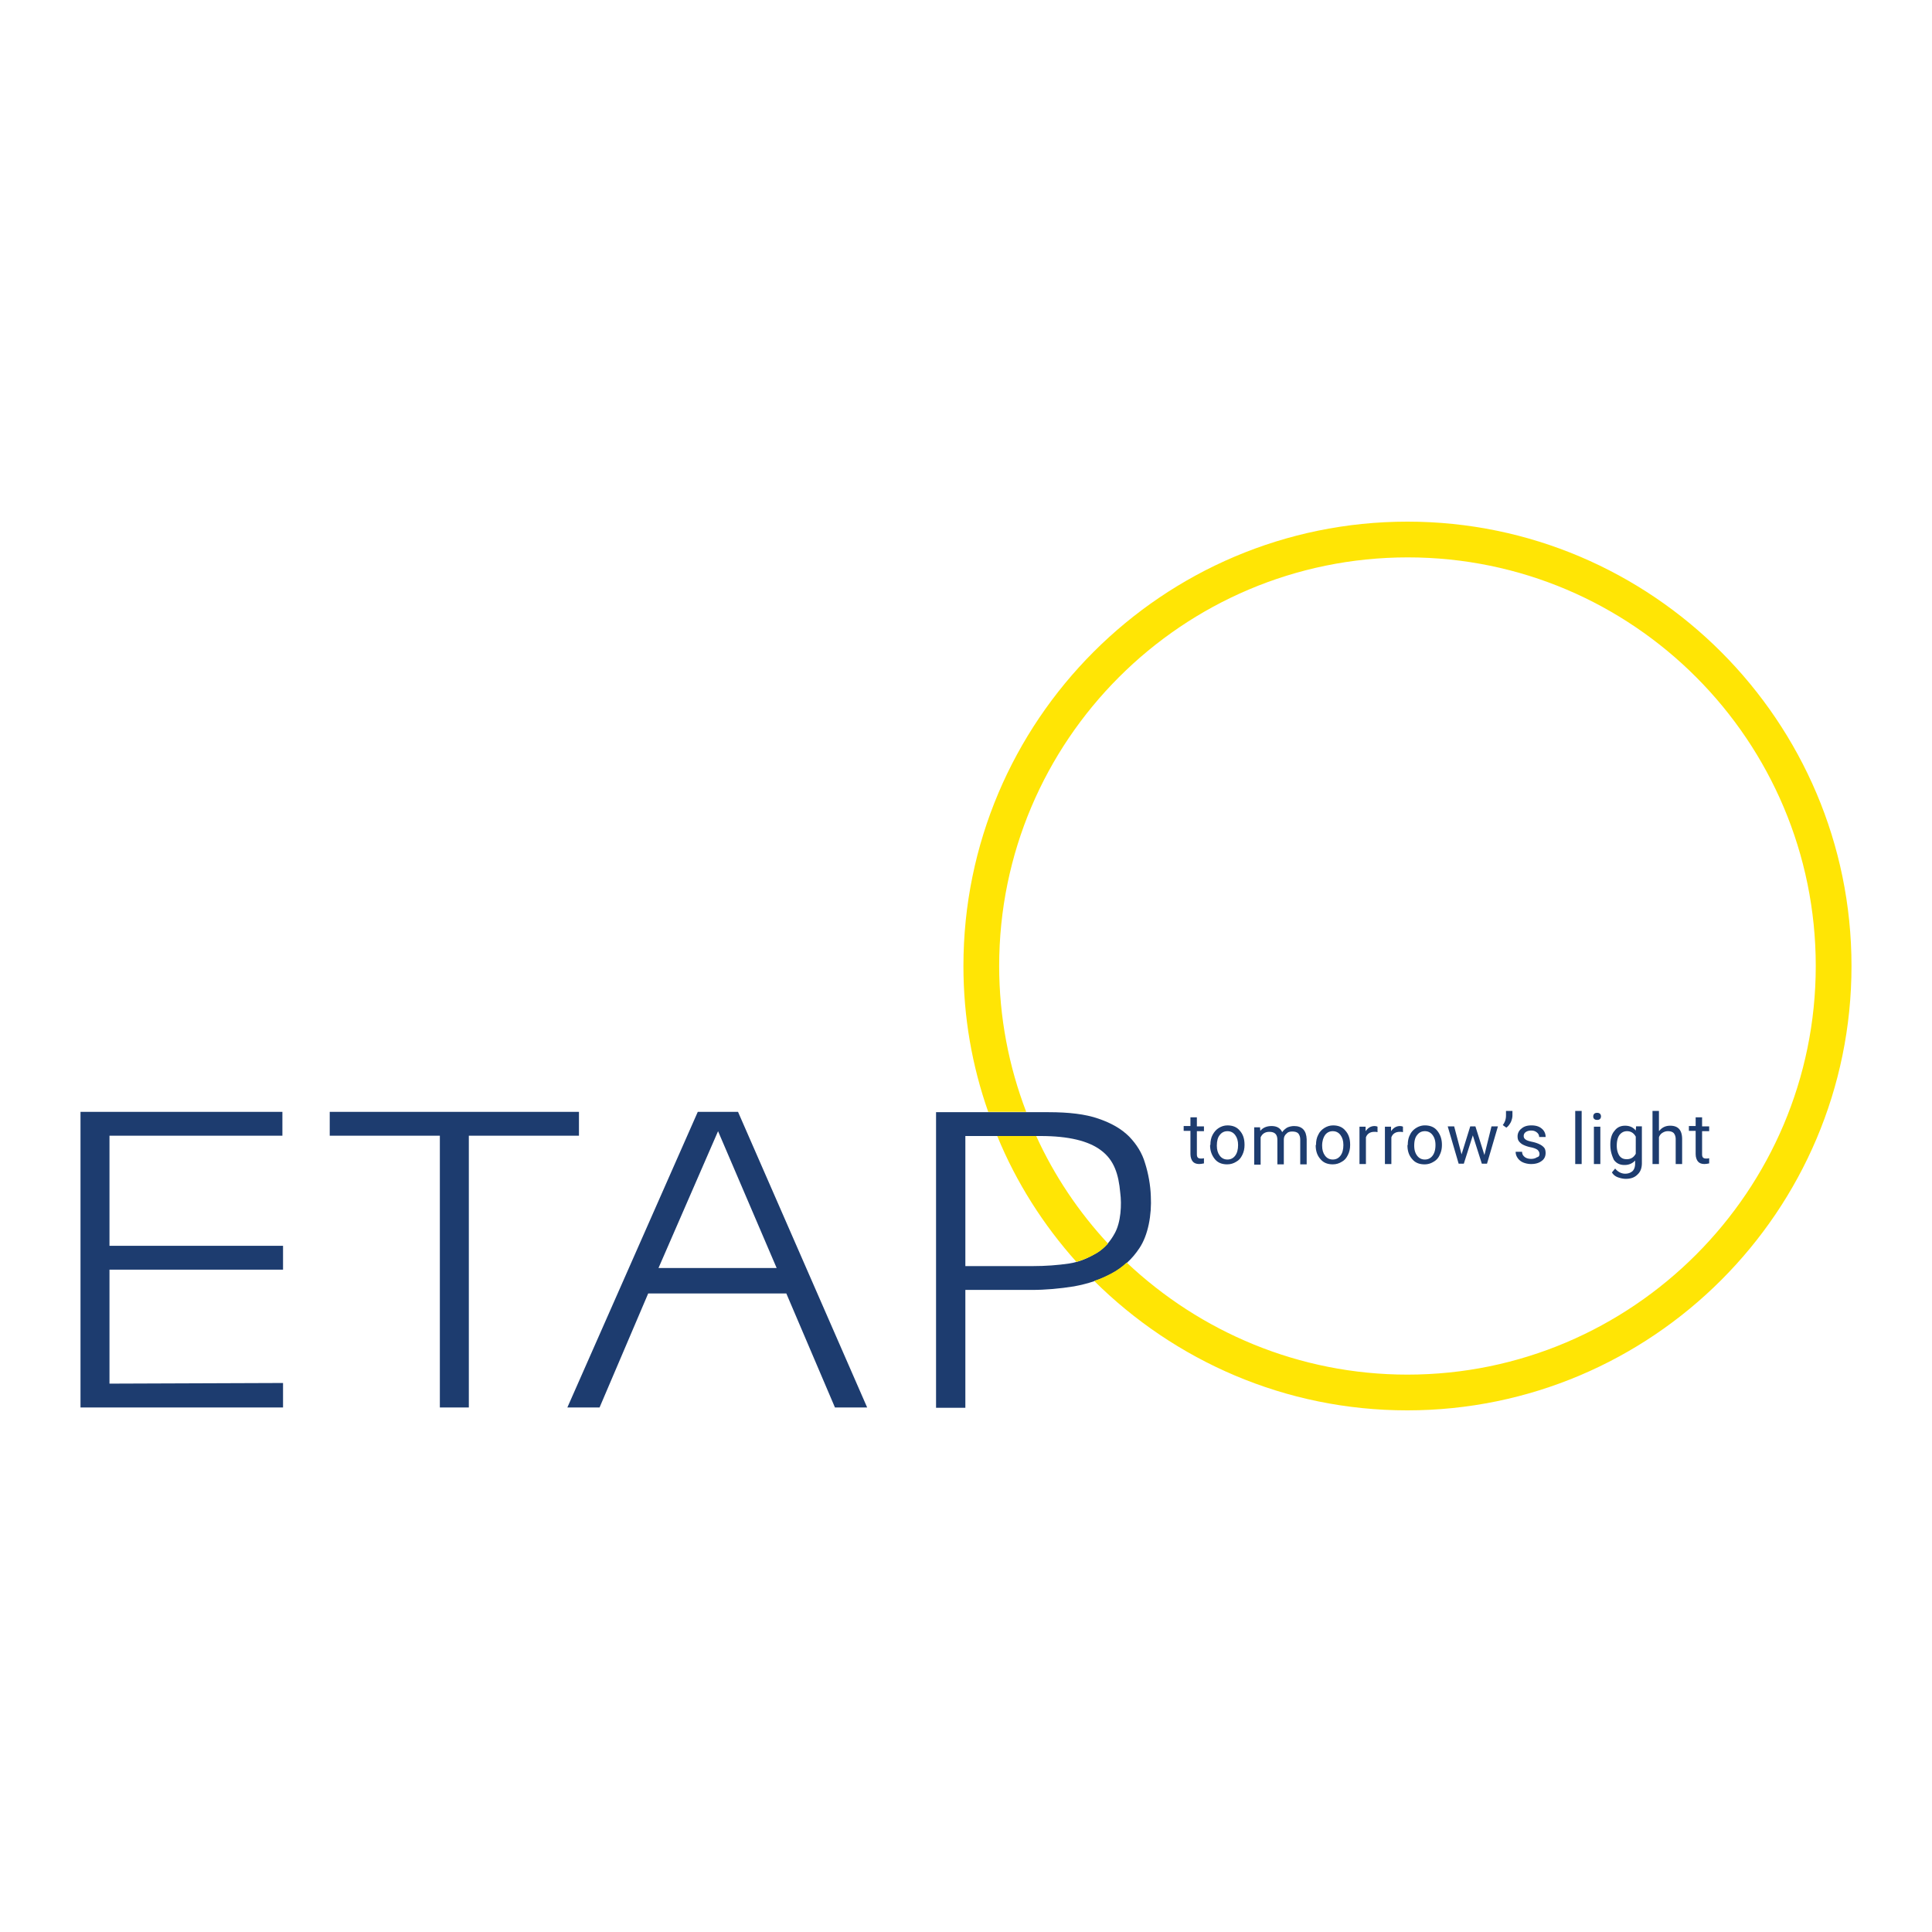
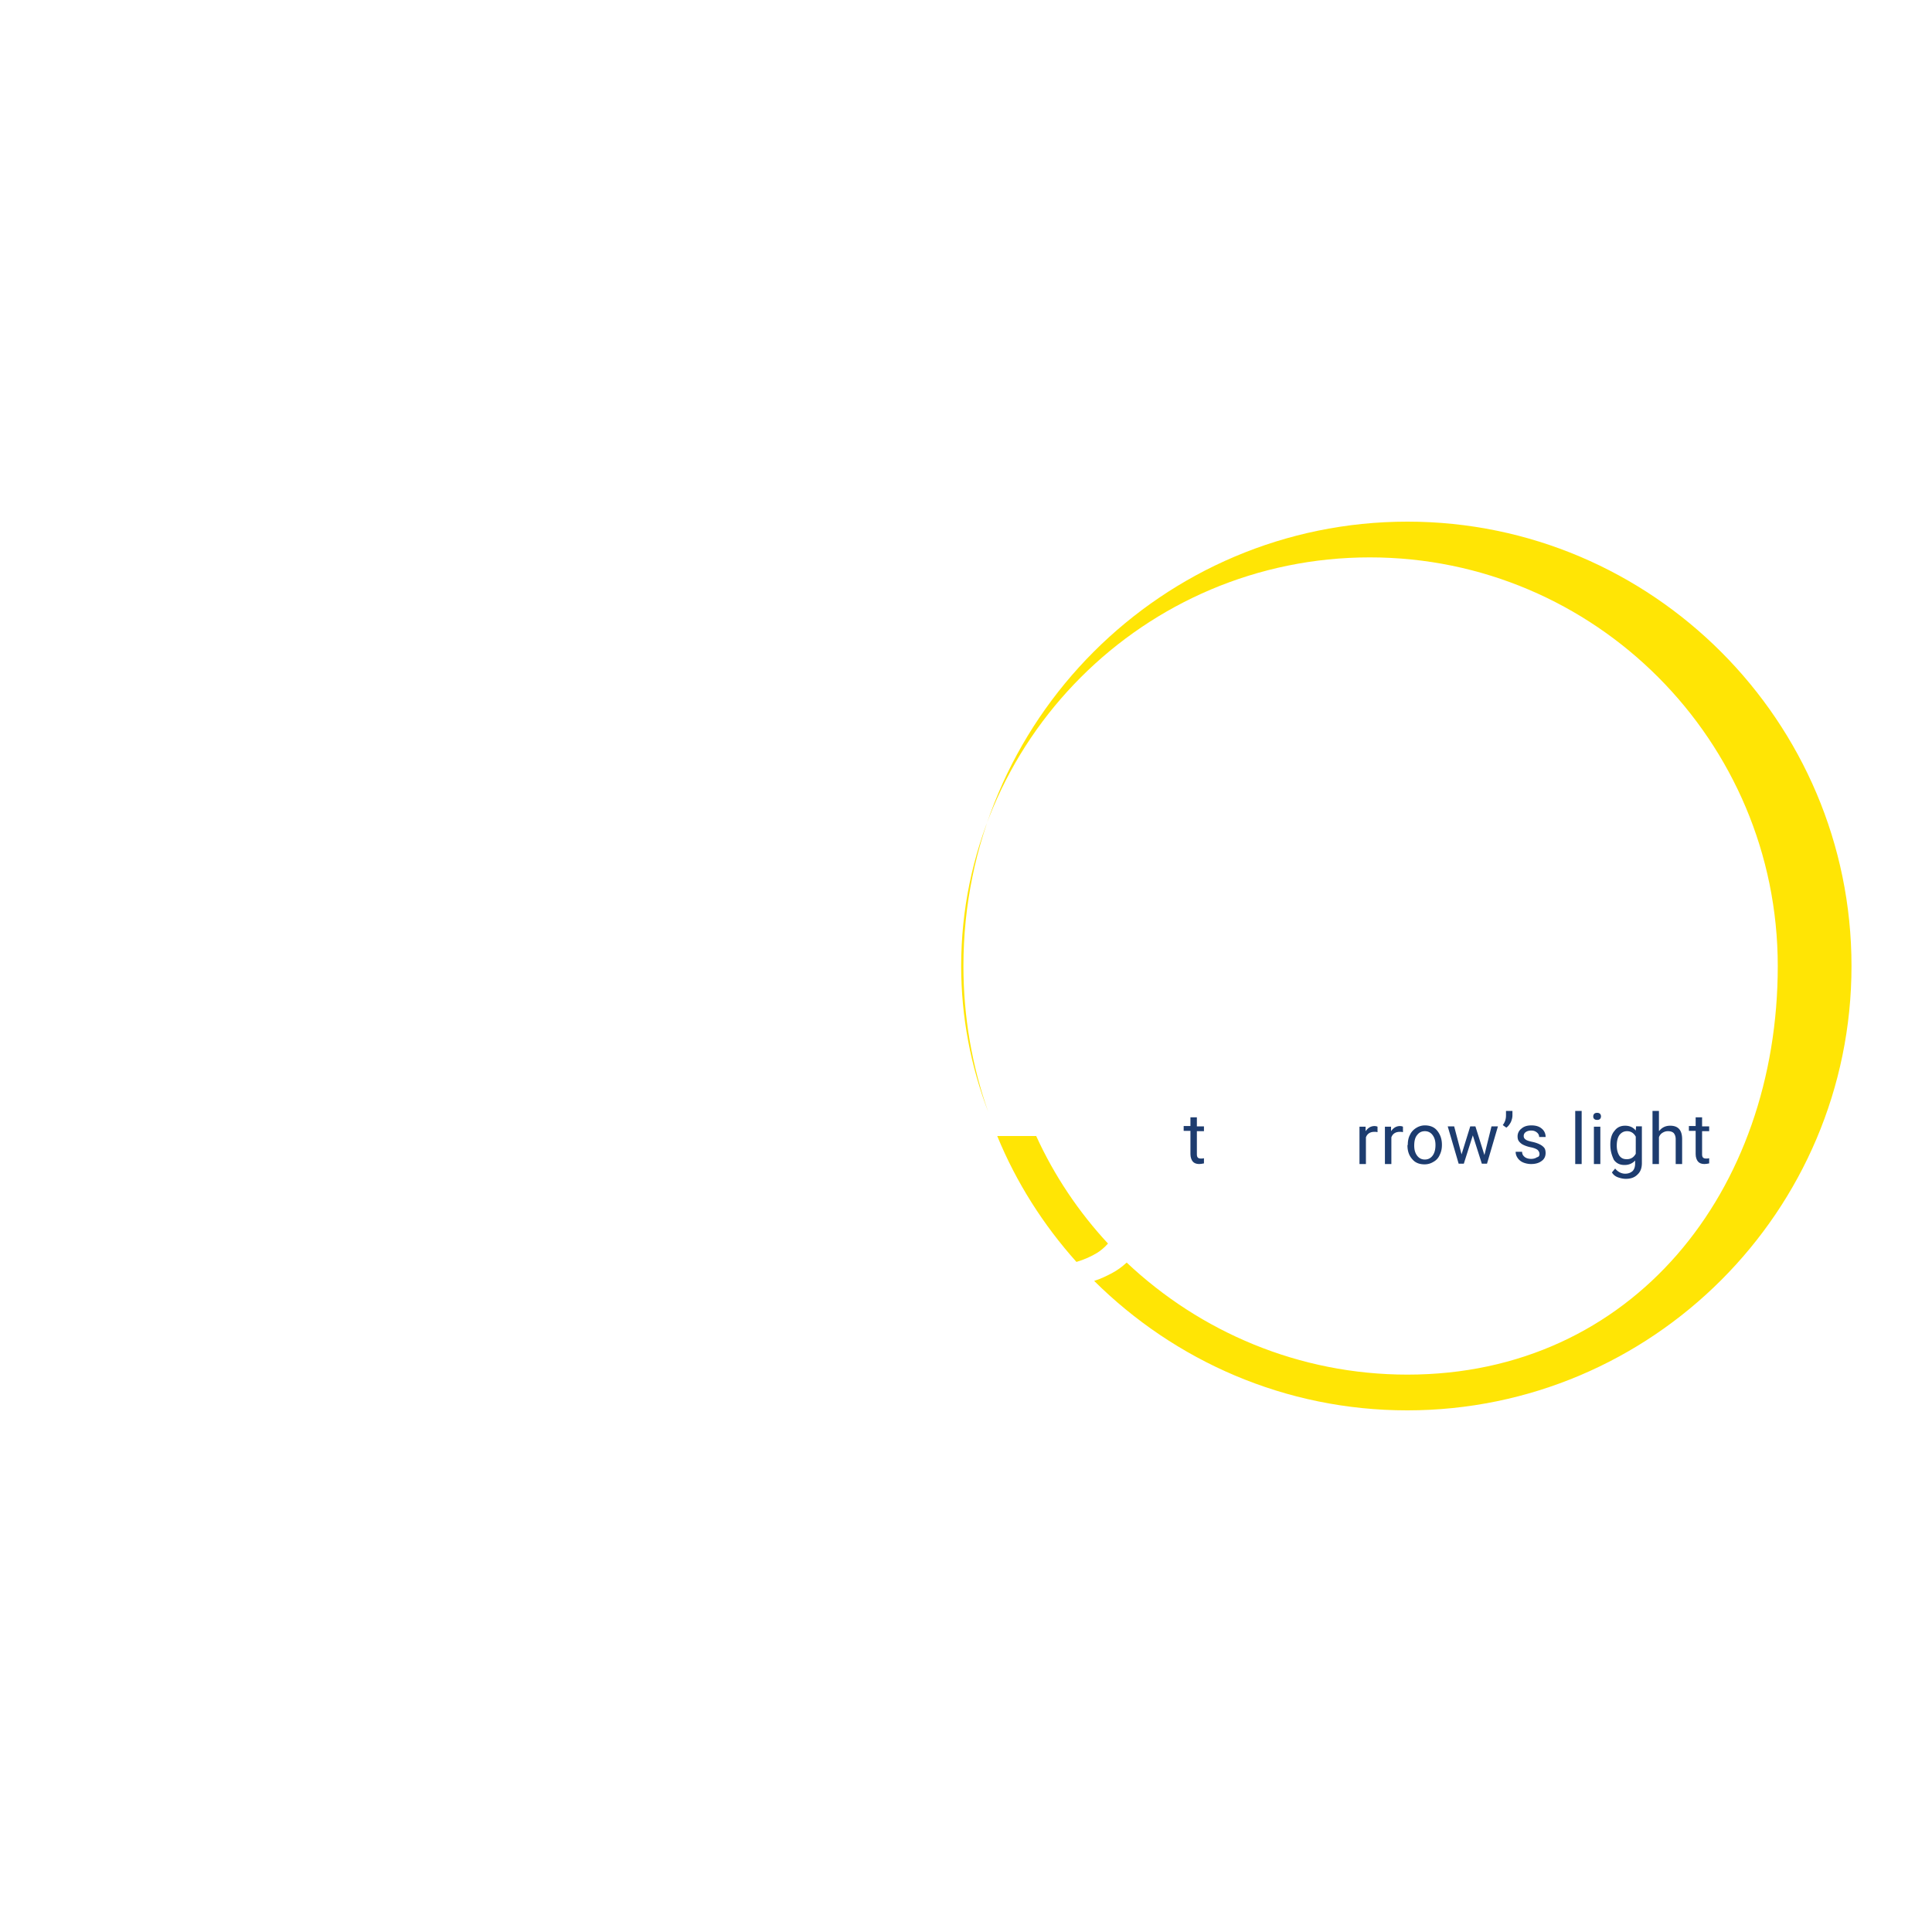
<svg xmlns="http://www.w3.org/2000/svg" xmlns:xlink="http://www.w3.org/1999/xlink" viewBox="0 0 600 600">
  <g fill="#1d3c6f">
-     <path d="M25 437.1h62.9v-7.6l-53.9.2v-35.4h53.9v-7.4H34v-34.2h53.7v-7.4H25zm120.6-84.4h34.2v-7.4h-77.4v7.4h34.2v84.4h9z" />
    <use xlink:href="#B" />
-     <path d="M375.9 355.5c0-1.1.2-2.2.7-3.1s1.1-1.6 1.9-2.1 1.7-.8 2.7-.8c1.6 0 2.9.5 3.8 1.6 1 1.1 1.5 2.5 1.5 4.4v.1c0 1.1-.2 2.1-.7 3.1s-1 1.6-1.9 2.1c-.8.5-1.7.8-2.8.8-1.6 0-2.9-.5-3.8-1.6s-1.5-2.5-1.5-4.3l.1-.2h0zm2 .3c0 1.3.3 2.3.9 3.1s1.4 1.2 2.4 1.2 1.8-.4 2.4-1.2.9-1.9.9-3.3c0-1.3-.3-2.3-.9-3.1s-1.4-1.2-2.4-1.2-1.8.4-2.4 1.2c-.6.7-.9 1.8-.9 3.3zm13.4-5.9l.1 1.3c.8-1 2-1.5 3.5-1.5 1.6 0 2.7.6 3.3 1.9.4-.6.9-1 1.5-1.4.6-.3 1.4-.5 2.2-.5 2.5 0 3.8 1.4 3.9 4.1v7.8h-2v-7.7c0-.8-.2-1.4-.6-1.9-.4-.4-1-.6-1.9-.6-.8 0-1.4.2-1.8.7-.5.4-.8 1-.8 1.8v7.7h-2V354c0-1.7-.8-2.5-2.5-2.5-1.3 0-2.2.6-2.7 1.7v8.5h-2v-11.6h1.8zm17.4 5.6c0-1.1.2-2.2.7-3.1.4-.9 1.1-1.6 1.9-2.1s1.7-.8 2.7-.8c1.6 0 2.9.5 3.8 1.6 1 1.1 1.5 2.5 1.5 4.4v.1c0 1.1-.2 2.1-.7 3.1s-1 1.6-1.9 2.1c-.8.5-1.7.8-2.8.8-1.6 0-2.9-.5-3.8-1.6-1-1.1-1.5-2.5-1.5-4.3l.1-.2h0zm1.9.3c0 1.3.3 2.3.9 3.1s1.4 1.2 2.4 1.2 1.8-.4 2.4-1.2.9-1.9.9-3.3c0-1.3-.3-2.3-.9-3.1s-1.4-1.2-2.4-1.2-1.8.4-2.4 1.2c-.5.7-.9 1.8-.9 3.3z" />
    <use xlink:href="#C" />
    <use xlink:href="#C" x="7.9" />
    <path d="M437.2 355.5c0-1.1.2-2.2.7-3.1.4-.9 1.1-1.6 1.9-2.1s1.7-.8 2.7-.8c1.6 0 2.9.5 3.8 1.6s1.5 2.5 1.5 4.4v.1c0 1.1-.2 2.1-.7 3.1a4.3 4.3 0 0 1-1.9 2.1c-.8.5-1.7.8-2.8.8-1.6 0-2.9-.5-3.8-1.6-1-1.1-1.5-2.5-1.5-4.3l.1-.2h0zm2 .3c0 1.3.3 2.3.9 3.1s1.4 1.2 2.4 1.2 1.8-.4 2.4-1.2.9-1.9.9-3.3c0-1.3-.3-2.3-.9-3.1s-1.4-1.2-2.4-1.2-1.8.4-2.4 1.2c-.6.7-.9 1.8-.9 3.3zm21.8 2.9l2.2-8.9h2l-3.4 11.6h-1.6l-2.8-8.8-2.8 8.8H453l-3.4-11.6h2l2.3 8.7 2.7-8.7h1.6l2.8 8.9zm6.8-8.5l-1.1-.8c.7-.9 1-1.9 1-3V345h2v1.4c0 .7-.2 1.4-.5 2.1-.4.7-.8 1.3-1.4 1.7zm10.3 8.2c0-.5-.2-.9-.6-1.3-.4-.3-1.1-.6-2.1-.8s-1.8-.5-2.4-.8a3.61 3.61 0 0 1-1.3-1.1c-.3-.4-.4-.9-.4-1.5a2.98 2.98 0 0 1 1.2-2.4c.8-.7 1.8-1 3.1-1s2.4.3 3.2 1a3.22 3.22 0 0 1 1.2 2.6h-2c0-.5-.2-1-.7-1.4s-1-.6-1.8-.6c-.7 0-1.3.2-1.7.5s-.6.7-.6 1.2.2.8.6 1.1 1.1.5 2 .7c1 .2 1.8.5 2.4.8s1.1.7 1.4 1.1.4 1 .4 1.6c0 1-.4 1.9-1.3 2.5-.8.6-1.9.9-3.2.9-.9 0-1.8-.2-2.5-.5s-1.3-.8-1.7-1.4-.6-1.2-.6-1.9h2c0 .7.3 1.2.8 1.6s1.2.6 2 .6 1.4-.2 1.8-.5c.6-.1.8-.5.8-1zm13.1 3.1h-2V345h2v16.5zm3.6-14.8c0-.3.1-.6.3-.8s.5-.3.9-.3.7.1.9.3.3.5.3.8-.1.6-.3.8-.5.3-.9.3-.7-.1-.9-.3-.3-.4-.3-.8zm2.2 14.8h-2v-11.6h2v11.6zm3.1-6c0-1.8.4-3.3 1.3-4.3.8-1.1 1.9-1.6 3.3-1.6s2.5.5 3.3 1.5l.1-1.3h1.8v11.4c0 1.5-.4 2.7-1.4 3.6-.9.9-2.1 1.3-3.6 1.3-.8 0-1.7-.2-2.5-.5s-1.4-.8-1.8-1.5l1-1.2c.8 1 1.9 1.6 3.1 1.6 1 0 1.7-.3 2.3-.8.5-.5.8-1.3.8-2.3v-1c-.8.9-1.9 1.4-3.3 1.4s-2.5-.5-3.3-1.6c-.6-1.3-1.1-2.7-1.1-4.7zm2 .3c0 1.3.3 2.3.8 3.1.6.8 1.3 1.1 2.3 1.1 1.3 0 2.2-.6 2.8-1.7V353c-.6-1.1-1.5-1.7-2.7-1.7-1 0-1.7.4-2.3 1.1-.6.8-.9 1.9-.9 3.4zm13.2-4.6c.9-1.1 2-1.6 3.4-1.6 2.5 0 3.7 1.4 3.7 4.2v7.7h-2v-7.7c0-.8-.2-1.4-.6-1.9-.4-.4-1-.6-1.8-.6-.7 0-1.2.2-1.7.5s-.9.8-1.1 1.4v8.3h-2V345h2v6.2z" />
    <use xlink:href="#B" x="156.9" />
-     <path d="M229.2 345.3h-12.5l-40.5 91.8h10l15.1-35.4h42.9l15.1 35.4h10l-40.1-91.8zm-24.7 48.5l18.5-42.5 18.2 42.5h-36.7zm152.9-22.3c-.1-3.4-.8-7.2-1.8-10.3-.9-3.1-2.6-5.8-4.9-8.2-2.4-2.4-5.5-4.2-9.6-5.6-4-1.4-9.2-2-15.4-2h-35v91.8h9.1v-36.6h20.5c4.4 0 8.8-.4 13.2-1.1 4.4-.8 8.3-2.1 11.8-4s6.3-4.5 8.5-7.8c2.8-4.1 3.9-10.5 3.6-16.2zM346.2 383c-1.3 2.4-3.2 4.7-5.6 6.1s-5.2 2.8-8.6 3.3-7.2.8-11.4.8h-20.8v-40.4h23.4c8.6 0 14.9 1.5 18.8 4.5 4 3 5.4 7.4 5.9 13.1.5 3.7.2 9.2-1.7 12.6z" />
  </g>
-   <path d="M334.3 391.9c2.4-.7 4.6-1.7 6.4-2.8 1.3-.8 2.4-1.8 3.4-2.9-9.1-9.8-16.7-21.1-22.3-33.4h-12.1c5.9 14.4 14.3 27.6 24.6 39.1zM437.1 162c-76.1 0-137.9 61.9-137.9 138 0 15.9 2.7 31.1 7.7 45.3h11.8c-5.4-14.1-8.4-29.4-8.4-45.3 0-70 56.9-126.9 126.9-126.9s126.7 57 126.7 126.9S507 426.9 437.1 426.9c-33.7 0-64.4-13.3-87.2-34.8-1.4 1.3-2.9 2.4-4.6 3.3s-3.6 1.8-5.5 2.4c25 24.8 59.3 40.2 97.2 40.2 76.1 0 138-61.9 138-138 0-76-61.9-138-137.9-138z" fill="#ffe505" />
+   <path d="M334.3 391.9c2.4-.7 4.6-1.7 6.4-2.8 1.3-.8 2.4-1.8 3.4-2.9-9.1-9.8-16.7-21.1-22.3-33.4h-12.1c5.9 14.4 14.3 27.6 24.6 39.1zM437.1 162c-76.1 0-137.9 61.9-137.9 138 0 15.9 2.7 31.1 7.7 45.3c-5.4-14.1-8.4-29.4-8.4-45.3 0-70 56.9-126.9 126.9-126.9s126.7 57 126.7 126.9S507 426.9 437.1 426.9c-33.7 0-64.4-13.3-87.2-34.8-1.4 1.3-2.9 2.4-4.6 3.3s-3.6 1.8-5.5 2.4c25 24.8 59.3 40.2 97.2 40.2 76.1 0 138-61.9 138-138 0-76-61.9-138-137.9-138z" fill="#ffe505" />
  <defs>
    <path id="B" d="M371.7 347v2.8h2.2v1.5h-2.2v7.2c0 .5.1.8.3 1s.5.3 1 .3c.2 0 .5 0 .9-.1v1.6c-.5.1-1 .2-1.5.2-.9 0-1.6-.3-2-.8s-.7-1.3-.7-2.3v-7.2h-2.1v-1.5h2.1V347h2 0z" />
    <path id="C" d="M427.8 351.6c-.3-.1-.6-.1-1-.1-1.3 0-2.2.6-2.6 1.7v8.3h-2v-11.6h1.9v1.4c.7-1 1.6-1.6 2.8-1.6.4 0 .7.1.9.2v1.7h0z" />
  </defs>
</svg>